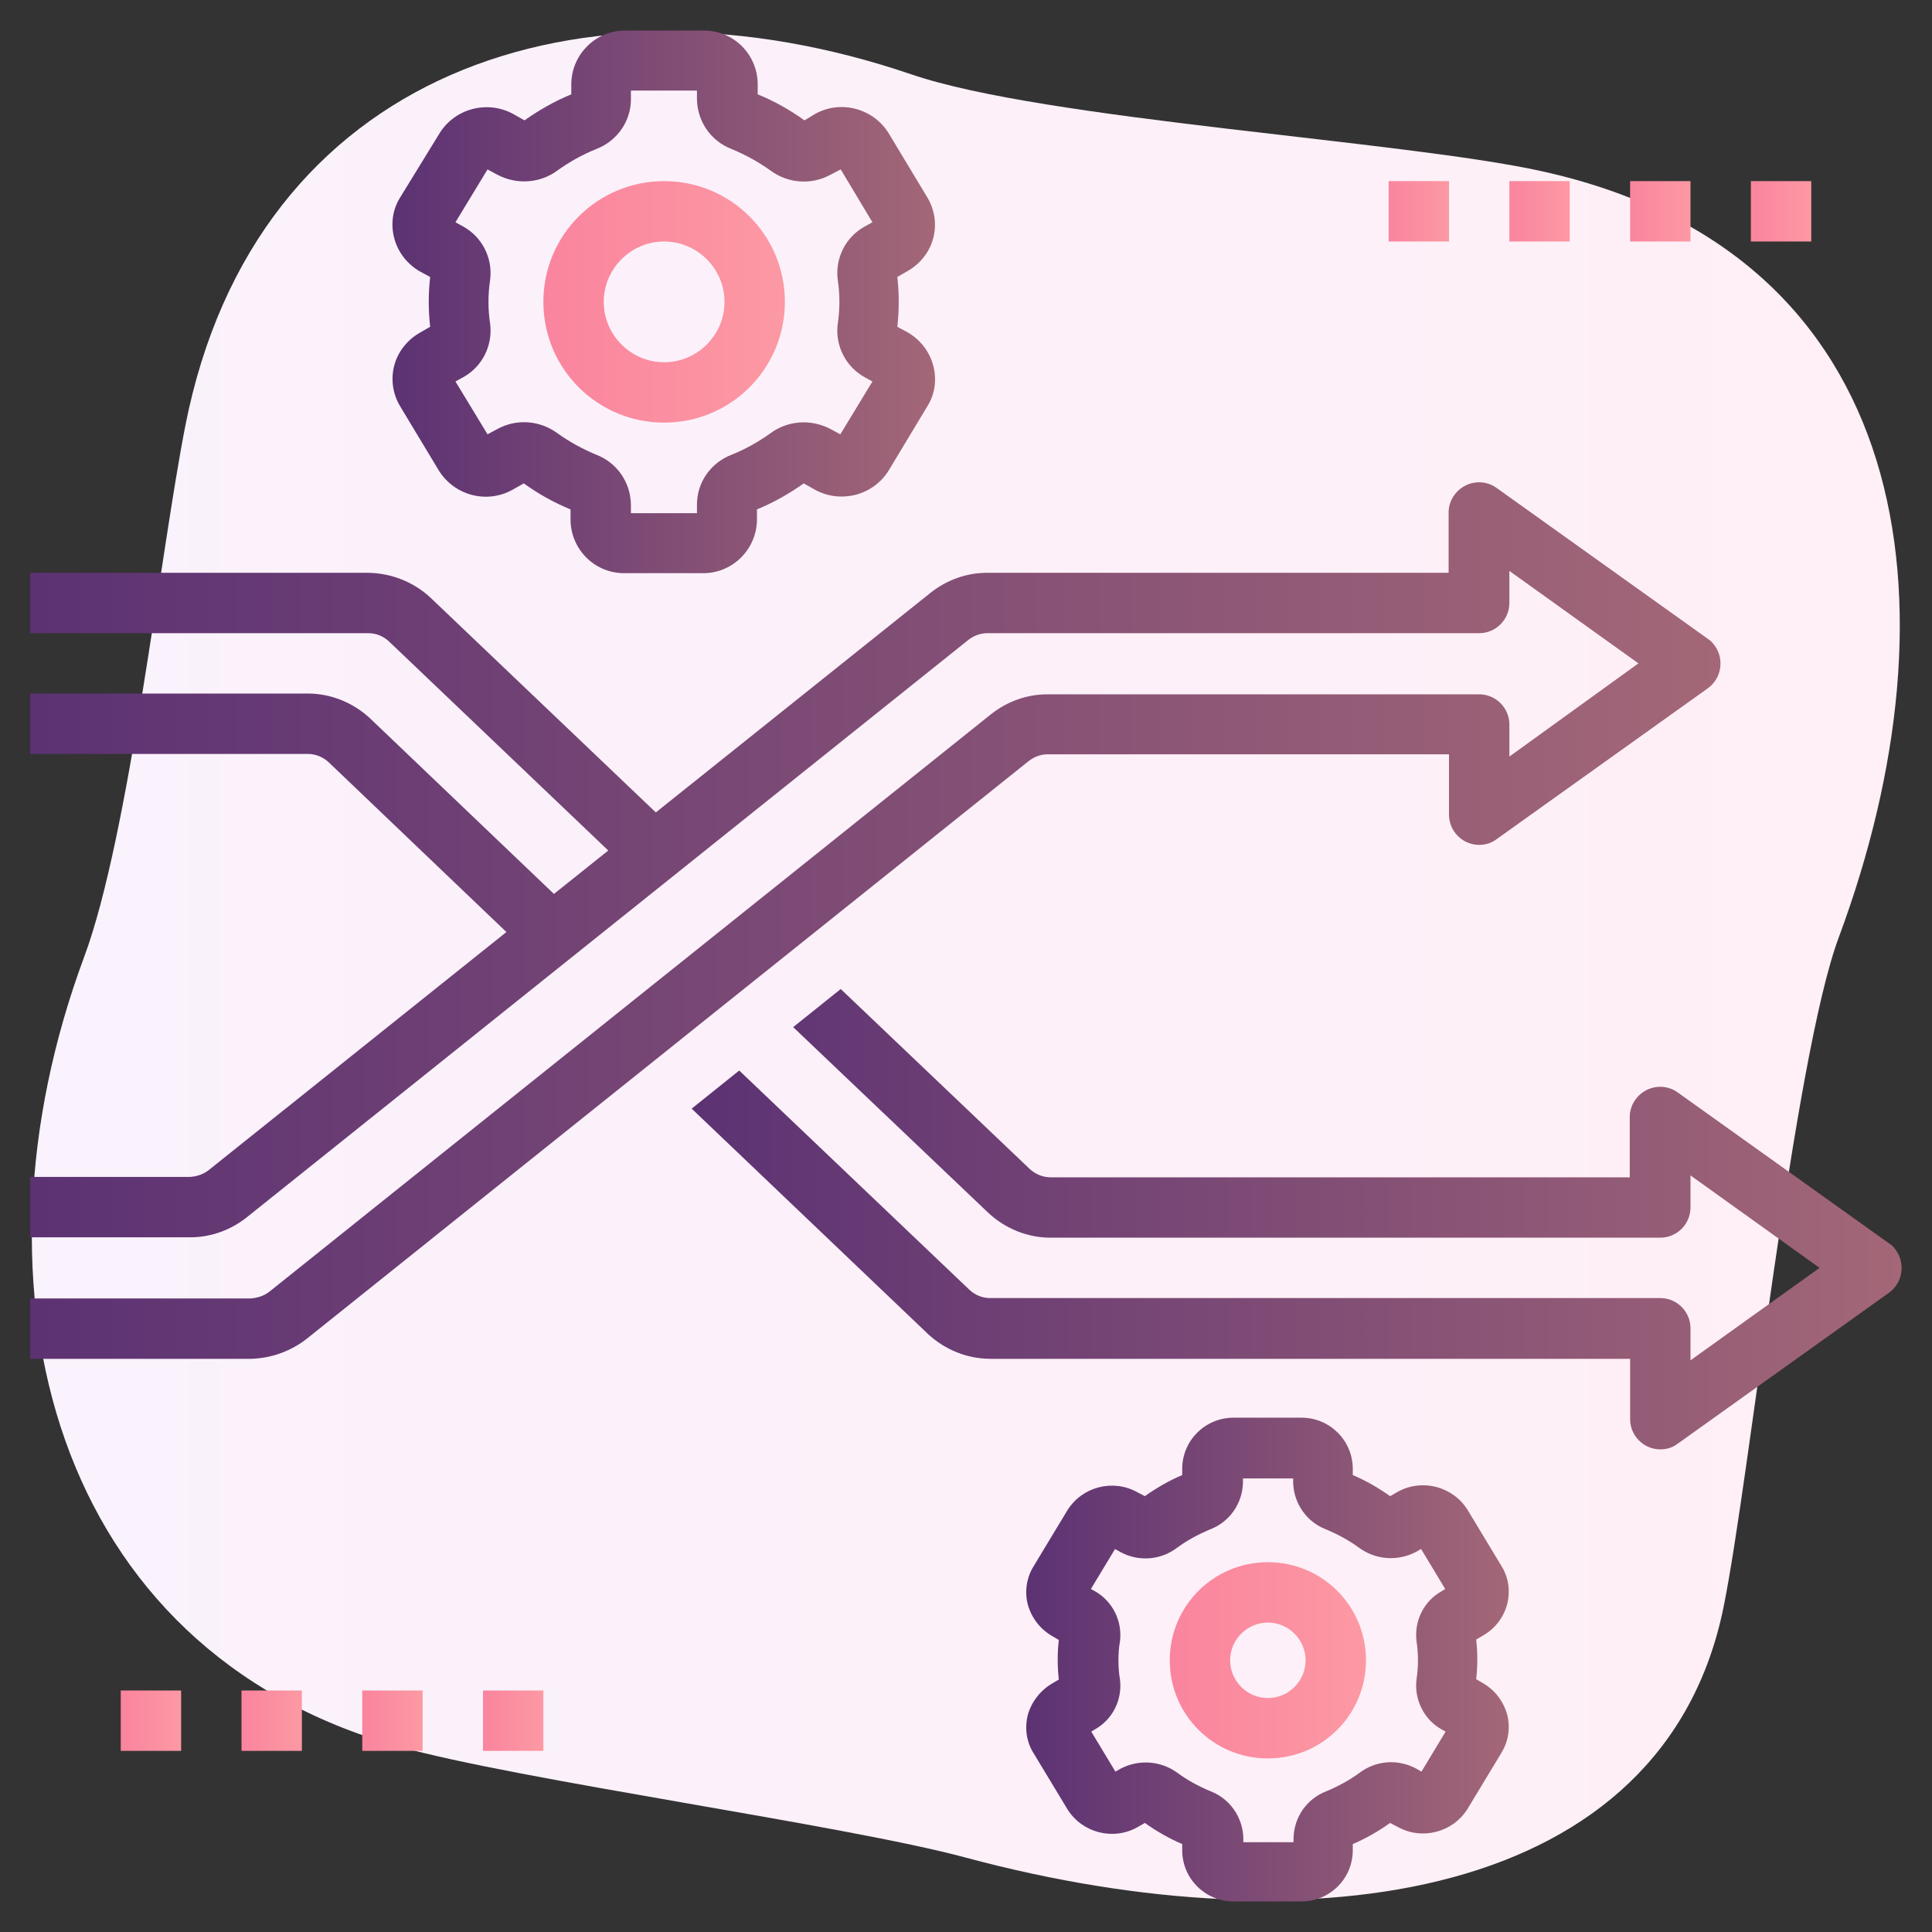
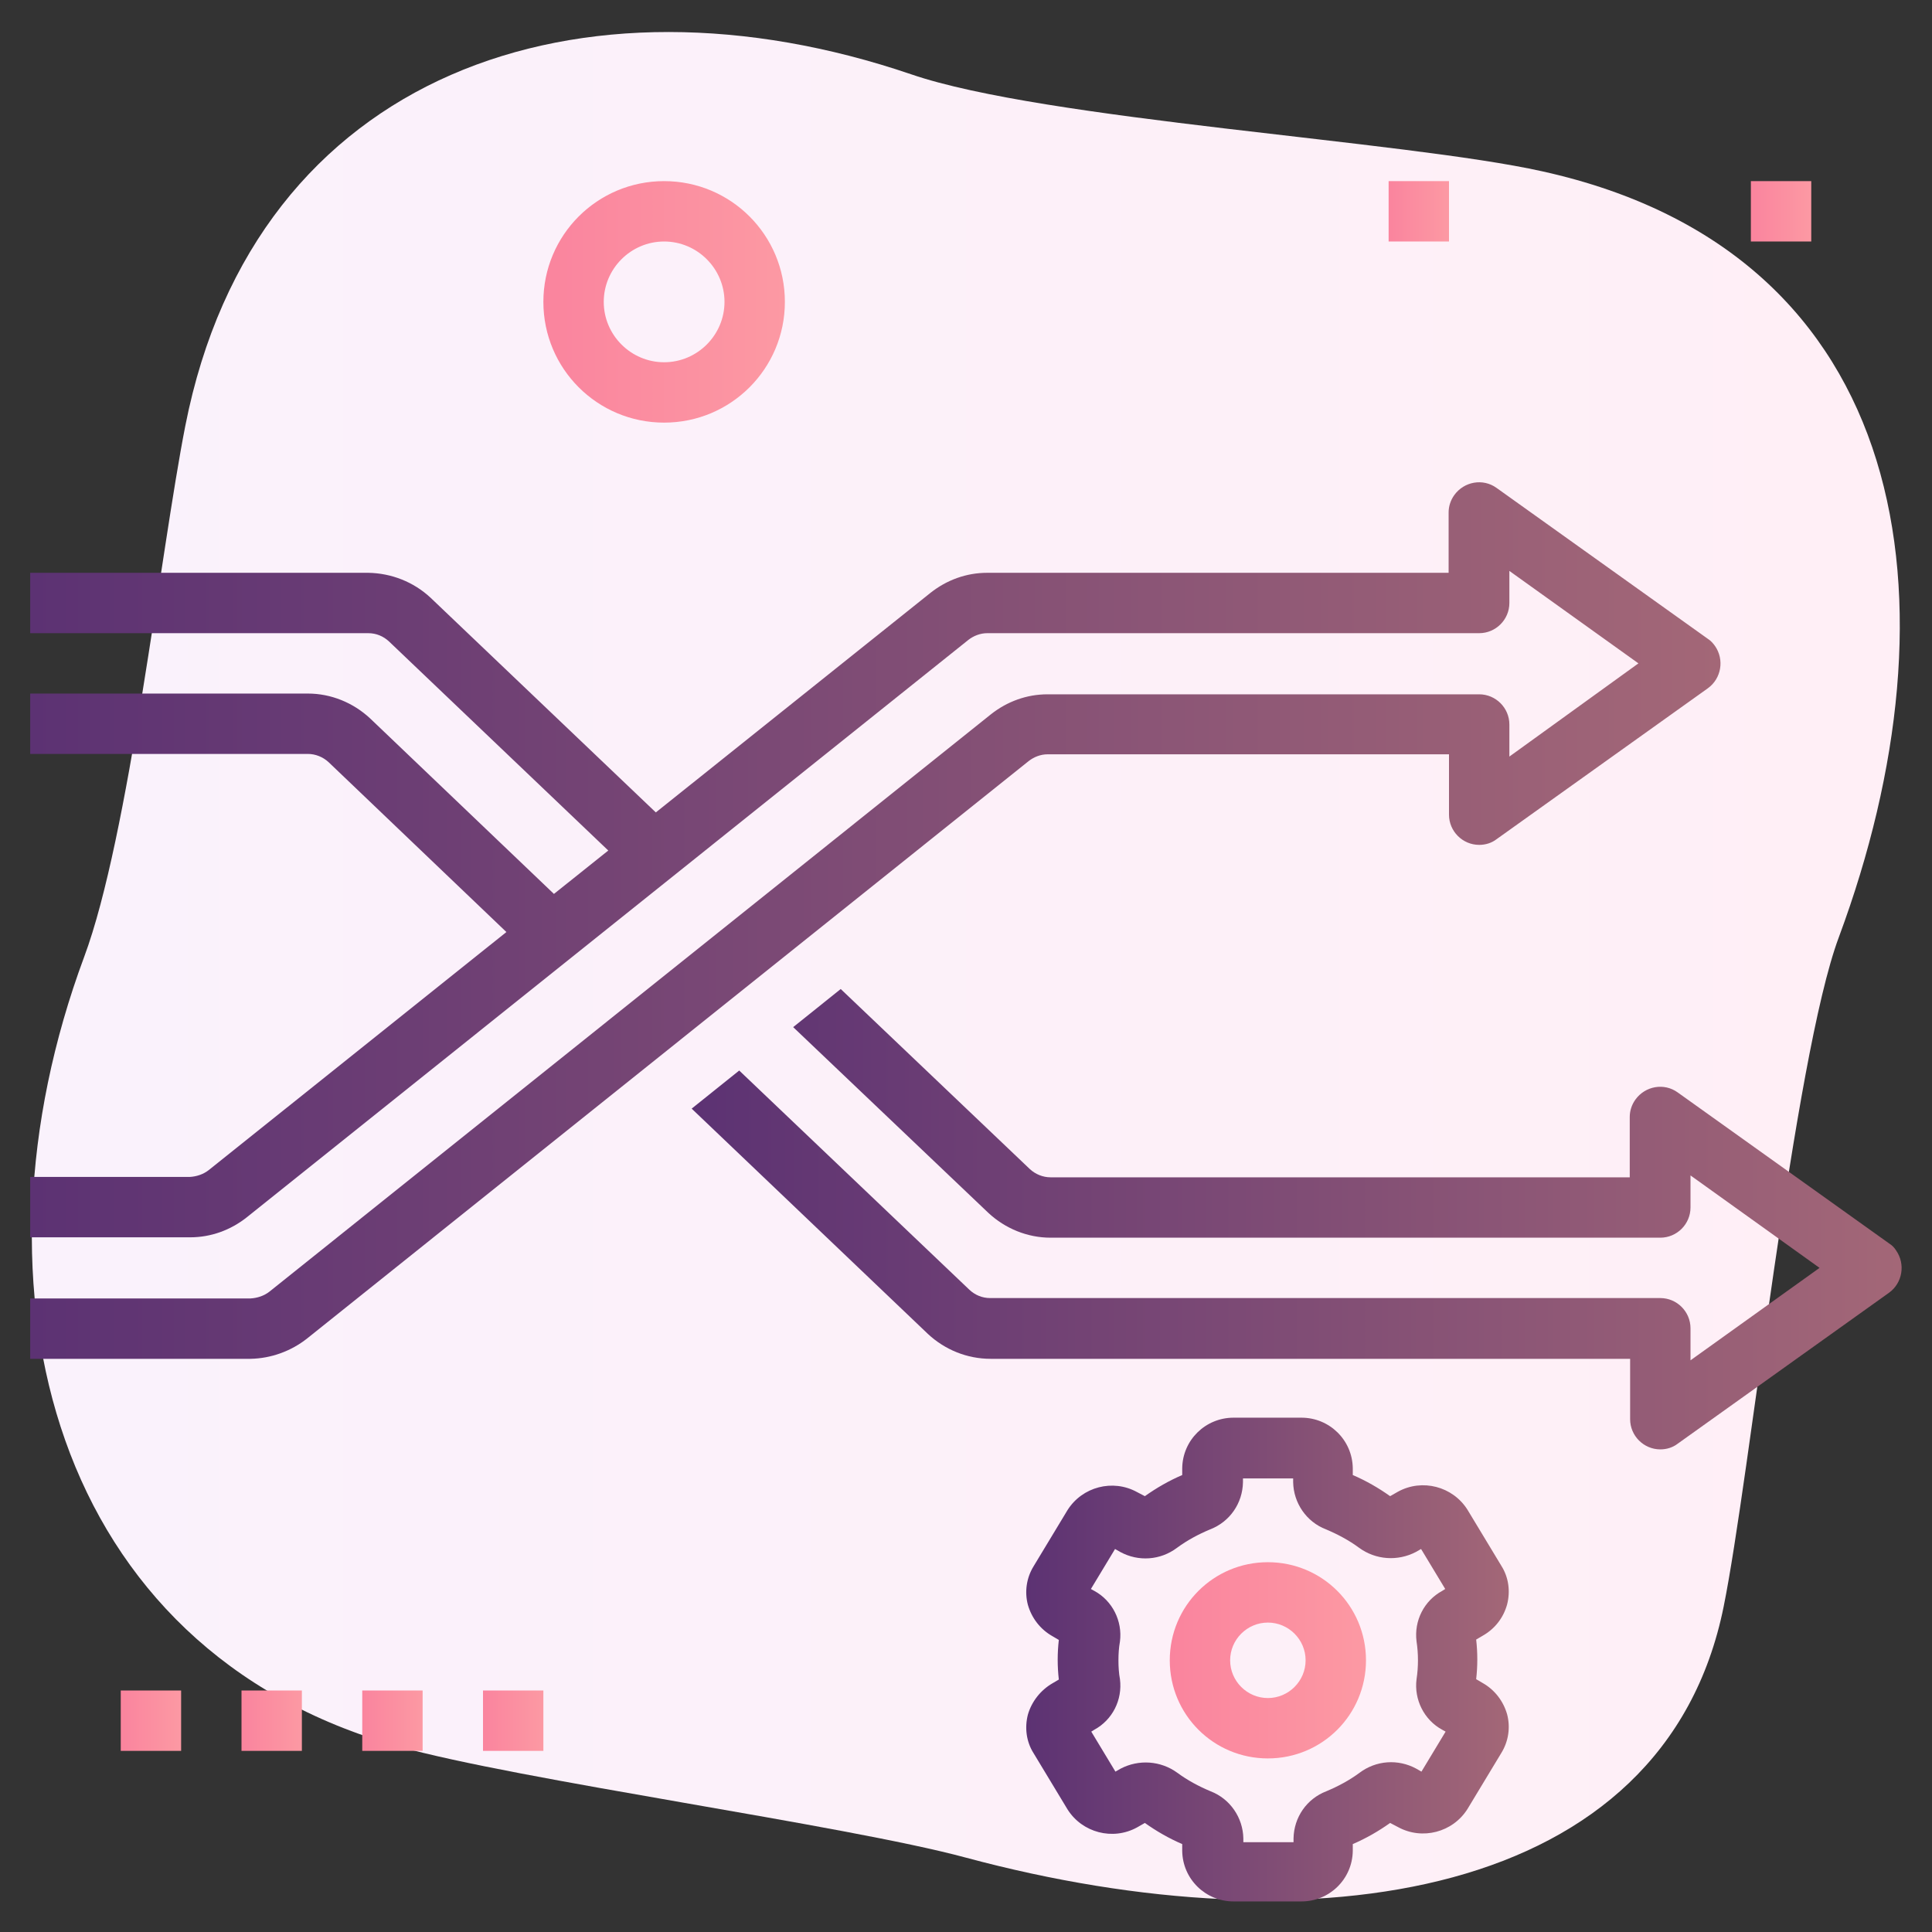
<svg xmlns="http://www.w3.org/2000/svg" version="1.1" id="Layer_1" x="0px" y="0px" viewBox="0 0 512 512" style="enable-background:new 0 0 512 512;" xml:space="preserve">
  <rect x="0" y="0" width="512" height="512" fill="#333333" stroke="none" />
  <style type="text/css">
	.st0{fill:url(#SVGID_1_);}
	.st1{fill:url(#SVGID_00000103950034273453857720000014112294318083435419_);}
	.st2{fill:url(#SVGID_00000170986997163821914820000012594241296719721911_);}
	.st3{fill:url(#SVGID_00000059276173740383365770000003005385668979793310_);}
	.st4{fill:url(#SVGID_00000019653618605494477750000007854384638301446846_);}
	.st5{fill:url(#SVGID_00000015327673277710465580000014279533965103976629_);}
	.st6{fill:url(#SVGID_00000132047987466851455900000000869133399957940907_);}
	.st7{fill:url(#SVGID_00000118384291755746583740000015401316976334946724_);}
	.st8{fill:url(#SVGID_00000096030545865596319020000016442871997316073864_);}
	.st9{fill:url(#SVGID_00000068666145786702699320000009436117356283536271_);}
	.st10{fill:url(#SVGID_00000029009745434884044810000017664394925723803785_);}
	.st11{fill:url(#SVGID_00000025441021717266018340000013990856653269214861_);}
	.st12{fill:url(#SVGID_00000046316275062336976590000010922066748189208970_);}
	.st13{fill:url(#SVGID_00000036944379101739653990000011671471197266362292_);}
	.st14{fill:url(#SVGID_00000167374841552002752760000005672063042997541533_);}
</style>
  <linearGradient id="SVGID_1_" gradientUnits="userSpaceOnUse" x1="8.486" y1="258" x2="503.514" y2="258" gradientTransform="matrix(1 0 0 -1 0 514)">
    <stop offset="0" style="stop-color:#FAF2FC" />
    <stop offset="1" style="stop-color:#FFEFF6" />
  </linearGradient>
  <path class="st0" d="M408.7,45.4c-36.4-8.1-131.9-13.6-167.2-25.7c-87.2-29.7-173.9-1-192.4,93.2c-6.6,33.6-14.9,108.8-26.8,140.7  c-32.8,88.3-8.3,183.6,83.2,209.2c32.1,9,118.3,20.8,150.5,29.5c91.9,24.7,185.1,11.4,200.8-66.6c6.8-33.5,18.6-145.4,30.5-177.3  C520.1,160.1,507.3,67.2,408.7,45.4z" />
  <linearGradient id="SVGID_00000153689373705312767550000012802809649766578824_" gradientUnits="userSpaceOnUse" x1="8" y1="243.954" x2="455.949" y2="243.954">
    <stop offset="0" style="stop-color:#5C3273" />
    <stop offset="1" style="stop-color:#A36777" />
  </linearGradient>
  <path style="fill:url(#SVGID_00000153689373705312767550000012802809649766578824_);" d="M81.4,354.7l191.2-153  c1.4-1.1,3.2-1.8,5-1.8H384v16c0,4.4,3.6,8,8,8c1.7,0,3.3-0.5,4.6-1.5l56-40c3.6-2.6,4.4-7.6,1.9-11.2c-0.5-0.7-1.1-1.4-1.9-1.9  l-56-40c-3.6-2.6-8.6-1.7-11.2,1.9c-1,1.4-1.5,3-1.5,4.6v16H261.6c-5.5,0-10.7,1.9-15,5.3l-72.8,58.2l-59.7-56.9  c-4.5-4.2-10.4-6.5-16.5-6.6H8v16h89.6c2.1,0,4,0.8,5.5,2.2l58.1,55.4l-14.4,11.5l-48.7-46.5c-4.5-4.2-10.4-6.6-16.5-6.6H8v16h73.6  c2,0,4,0.8,5.5,2.2l47.1,45l-78.9,63.1c-1.4,1.1-3.2,1.7-5,1.8H8v16h42.4c5.5,0,10.7-1.9,15-5.3l191.2-153c1.4-1.1,3.2-1.8,5-1.8  H392c4.4,0,8-3.6,8-8v-8.5l34.2,24.5L400,200.5V192c0-4.4-3.6-8-8-8H277.6c-5.5,0-10.7,1.9-15,5.3l-191.2,153  c-1.4,1.1-3.2,1.7-5,1.8H8v16h58.4C71.8,360,77.1,358.1,81.4,354.7L81.4,354.7z" />
  <linearGradient id="SVGID_00000086670554631293392510000010209937646536526994_" gradientUnits="userSpaceOnUse" x1="183.3" y1="323.1" x2="503.949" y2="323.1">
    <stop offset="0" style="stop-color:#5C3273" />
    <stop offset="1" style="stop-color:#A36777" />
  </linearGradient>
  <path style="fill:url(#SVGID_00000086670554631293392510000010209937646536526994_);" d="M500.6,329.5l-56-40  c-3.6-2.6-8.6-1.7-11.2,1.9c-1,1.4-1.5,3-1.5,4.6v16H278.4c-2,0-4-0.8-5.5-2.2l-50.1-47.7l-12.6,10.1l51.7,49.2  c4.5,4.2,10.4,6.6,16.5,6.6H440c4.4,0,8-3.6,8-8v-8.5l34.2,24.5L448,360.5V352c0-4.4-3.6-8-8-8H262.4c-2.1,0-4-0.8-5.5-2.2l-61-58.1  l-12.6,10.1l62.6,59.7c4.5,4.2,10.4,6.6,16.6,6.6H432v16c0,4.4,3.6,8,8,8c1.7,0,3.3-0.5,4.6-1.5l56-40c3.6-2.6,4.4-7.6,1.9-11.2  C502,330.6,501.4,330,500.6,329.5L500.6,329.5z" />
  <linearGradient id="SVGID_00000101812909242905496800000002453830050762563220_" gradientUnits="userSpaceOnUse" x1="104" y1="80" x2="247.8" y2="80">
    <stop offset="0" style="stop-color:#5C3273" />
    <stop offset="1" style="stop-color:#A36777" />
  </linearGradient>
-   <path style="fill:url(#SVGID_00000101812909242905496800000002453830050762563220_);" d="M213.2,31.9c-3.9-2.8-8-5.1-12.4-6.9v-2.8  c-0.1-7.9-6.5-14.2-14.4-14.1h-20.6c-7.9-0.1-14.3,6.3-14.4,14.1V25c-4.4,1.8-8.6,4.2-12.4,6.9l-3-1.7c-6.8-3.7-15.4-1.5-19.5,5.1  L106,52.4c-2,3.2-2.5,7.1-1.5,10.8s3.5,6.9,6.9,8.8l2.6,1.4c-0.5,4.4-0.5,8.8,0,13.2l-2.6,1.5c-3.4,1.9-5.9,5-6.9,8.7  s-0.4,7.6,1.5,10.8l10.3,17.1c4.1,6.6,12.7,8.9,19.5,5.1l3-1.7c3.9,2.8,8,5.1,12.4,6.9v2.8c0.1,7.9,6.5,14.2,14.4,14.1h20.6  c7.9,0.1,14.3-6.3,14.4-14.1V135c4.4-1.8,8.6-4.2,12.4-6.9l3,1.7c6.8,3.7,15.4,1.5,19.5-5.1l10.3-17.1c2-3.2,2.5-7.1,1.5-10.8  c-1-3.7-3.5-6.9-6.9-8.8l-2.6-1.4c0.5-4.4,0.5-8.8,0-13.2l2.6-1.5c3.4-1.9,5.9-5,6.9-8.7s0.4-7.6-1.5-10.8l-10.3-17.1  c-4.1-6.6-12.7-8.9-19.5-5.1L213.2,31.9z M222.8,44.9l8.4,14l-2,1.1c-5.1,2.8-7.9,8.4-7.2,14.1c0.6,3.9,0.6,7.9,0,11.8  c-0.7,5.7,2.1,11.3,7.2,14.1l2,1.1l-8.5,14l-2.6-1.4c-5.1-2.7-11.3-2.3-15.9,1.1c-3.2,2.3-6.6,4.2-10.3,5.7  c-5.5,2.1-9.2,7.3-9.2,13.2v2.3h-17.5v-2.3c-0.1-5.9-3.7-11.1-9.2-13.2c-3.6-1.5-7.1-3.4-10.3-5.7c-4.6-3.4-10.8-3.9-15.9-1.1  l-2.6,1.4l-8.5-14l2-1.1c5.1-2.8,7.9-8.4,7.2-14.1c-0.6-3.9-0.6-7.9,0-11.8c0.7-5.7-2.1-11.3-7.2-14.1l-2-1.1l8.5-14l2.6,1.4  c5.1,2.7,11.3,2.3,15.9-1.1c3.2-2.3,6.6-4.2,10.3-5.7c5.5-2.1,9.2-7.3,9.2-13.2V24h17.5v2.3c0.1,5.9,3.7,11.1,9.2,13.2  c3.6,1.5,7.1,3.4,10.3,5.7c4.6,3.4,10.8,3.9,15.9,1.1L222.8,44.9z" />
  <linearGradient id="SVGID_00000028319981401207063000000012081773216902697090_" gradientUnits="userSpaceOnUse" x1="144" y1="80" x2="208" y2="80">
    <stop offset="0" style="stop-color:#FA849E" />
    <stop offset="1" style="stop-color:#FC99A3" />
  </linearGradient>
  <path style="fill:url(#SVGID_00000028319981401207063000000012081773216902697090_);" d="M176,48c-17.7,0-32,14.3-32,32  s14.3,32,32,32s32-14.3,32-32S193.7,48,176,48z M176,96c-8.8,0-16-7.2-16-16s7.2-16,16-16s16,7.2,16,16S184.8,96,176,96z" />
  <linearGradient id="SVGID_00000034070061587719294900000015720323930854723465_" gradientUnits="userSpaceOnUse" x1="271.966" y1="439.8" x2="399.834" y2="439.8">
    <stop offset="0" style="stop-color:#5C3273" />
    <stop offset="1" style="stop-color:#A36777" />
  </linearGradient>
  <path style="fill:url(#SVGID_00000034070061587719294900000015720323930854723465_);" d="M272.4,454.4c-0.9,3.5-0.4,7.2,1.5,10.2  l9,14.9c3.9,6.2,12,8.3,18.4,4.8l2.1-1.2c3.1,2.2,6.4,4.1,9.9,5.6v1.8c0.1,7.5,6.2,13.4,13.6,13.4h18c7.4,0,13.5-5.9,13.6-13.4v-1.8  c3.5-1.5,6.8-3.4,9.9-5.6l2.1,1.1c6.4,3.5,14.5,1.4,18.4-4.8l9-14.9c1.9-3.1,2.4-6.8,1.5-10.2c-1-3.5-3.3-6.5-6.5-8.3l-1.7-1  c0.4-3.5,0.4-7,0-10.5l1.7-1c3.2-1.8,5.5-4.7,6.5-8.3c0.9-3.5,0.4-7.2-1.5-10.2l-9-14.9c-3.9-6.2-12-8.3-18.4-4.8l-2.1,1.2  c-3.1-2.2-6.4-4.1-9.9-5.6v-1.8c-0.1-7.5-6.2-13.4-13.6-13.4h-18c-7.4,0-13.5,5.9-13.6,13.4v1.8c-3.5,1.5-6.8,3.4-9.9,5.6l-2.1-1.1  c-6.4-3.5-14.5-1.4-18.4,4.8l-9,14.9c-1.9,3.1-2.4,6.8-1.5,10.2c1,3.5,3.3,6.5,6.5,8.3l1.7,1c-0.4,3.5-0.4,7,0,10.5l-1.7,1  C275.8,447.9,273.4,450.9,272.4,454.4z M296.4,440c0-1.7,0.1-3.3,0.4-5c0.7-5.4-2-10.8-6.8-13.4l-0.9-0.5l6.4-10.6l1.4,0.8  c4.8,2.6,10.6,2.2,15-1.1c2.7-2,5.7-3.6,8.8-4.9c5.2-2,8.6-6.9,8.7-12.5v-1h13.3v1c0.1,5.5,3.5,10.5,8.7,12.5  c3.1,1.3,6.1,2.9,8.8,4.9c4.4,3.2,10.2,3.6,15,1.1l1.4-0.8l6.4,10.6l-0.8,0.5c-4.8,2.6-7.5,7.9-6.8,13.4c0.5,3.3,0.5,6.7,0,10  c-0.7,5.4,2,10.8,6.8,13.4l0.9,0.5l-6.4,10.6l-1.4-0.8c-4.8-2.6-10.6-2.2-15,1.1c-2.7,2-5.7,3.6-8.8,4.9c-5.2,2-8.6,6.9-8.7,12.5v1  h-13.3v-1c-0.1-5.5-3.5-10.5-8.7-12.5c-3.1-1.3-6.1-2.9-8.8-4.9c-4.4-3.2-10.2-3.6-15-1.1l-1.4,0.8l-6.4-10.6l0.8-0.5  c4.8-2.6,7.5-7.9,6.8-13.4C296.5,443.4,296.4,441.7,296.4,440L296.4,440z" />
  <linearGradient id="SVGID_00000070823531713529539720000016427191887626788523_" gradientUnits="userSpaceOnUse" x1="310" y1="440" x2="362" y2="440">
    <stop offset="0" style="stop-color:#FA849E" />
    <stop offset="1" style="stop-color:#FC99A3" />
  </linearGradient>
  <path style="fill:url(#SVGID_00000070823531713529539720000016427191887626788523_);" d="M336,466c14.4,0,26-11.6,26-26  s-11.6-26-26-26s-26,11.6-26,26S321.6,466,336,466z M336,430c5.5,0,10,4.5,10,10s-4.5,10-10,10s-10-4.5-10-10S330.5,430,336,430z" />
  <linearGradient id="SVGID_00000055685418586836455800000014077425215488864675_" gradientUnits="userSpaceOnUse" x1="32" y1="456" x2="48" y2="456">
    <stop offset="0" style="stop-color:#FA849E" />
    <stop offset="1" style="stop-color:#FC99A3" />
  </linearGradient>
  <path style="fill:url(#SVGID_00000055685418586836455800000014077425215488864675_);" d="M32,448h16v16H32V448z" />
  <linearGradient id="SVGID_00000101818426453864726600000003167703547516432544_" gradientUnits="userSpaceOnUse" x1="64" y1="456" x2="80" y2="456">
    <stop offset="0" style="stop-color:#FA849E" />
    <stop offset="1" style="stop-color:#FC99A3" />
  </linearGradient>
  <path style="fill:url(#SVGID_00000101818426453864726600000003167703547516432544_);" d="M64,448h16v16H64V448z" />
  <linearGradient id="SVGID_00000114787928139606354710000001740479287571184043_" gradientUnits="userSpaceOnUse" x1="96" y1="456" x2="112" y2="456">
    <stop offset="0" style="stop-color:#FA849E" />
    <stop offset="1" style="stop-color:#FC99A3" />
  </linearGradient>
  <path style="fill:url(#SVGID_00000114787928139606354710000001740479287571184043_);" d="M96,448h16v16H96V448z" />
  <linearGradient id="SVGID_00000178916725857849553260000016215023470126555266_" gradientUnits="userSpaceOnUse" x1="128" y1="456" x2="144" y2="456">
    <stop offset="0" style="stop-color:#FA849E" />
    <stop offset="1" style="stop-color:#FC99A3" />
  </linearGradient>
-   <path style="fill:url(#SVGID_00000178916725857849553260000016215023470126555266_);" d="M128,448h16v16h-16V448z" />
+   <path style="fill:url(#SVGID_00000178916725857849553260000016215023470126555266_);" d="M128,448h16v16h-16V448" />
  <linearGradient id="SVGID_00000124150625580647053530000000537078972735514537_" gradientUnits="userSpaceOnUse" x1="368" y1="56" x2="384" y2="56">
    <stop offset="0" style="stop-color:#FA849E" />
    <stop offset="1" style="stop-color:#FC99A3" />
  </linearGradient>
  <path style="fill:url(#SVGID_00000124150625580647053530000000537078972735514537_);" d="M368,48h16v16h-16V48z" />
  <linearGradient id="SVGID_00000104695908393101258340000001582364956400812978_" gradientUnits="userSpaceOnUse" x1="400" y1="56" x2="416" y2="56">
    <stop offset="0" style="stop-color:#FA849E" />
    <stop offset="1" style="stop-color:#FC99A3" />
  </linearGradient>
-   <path style="fill:url(#SVGID_00000104695908393101258340000001582364956400812978_);" d="M400,48h16v16h-16V48z" />
  <linearGradient id="SVGID_00000029747070828735072460000008704621609129394824_" gradientUnits="userSpaceOnUse" x1="432" y1="56" x2="448" y2="56">
    <stop offset="0" style="stop-color:#FA849E" />
    <stop offset="1" style="stop-color:#FC99A3" />
  </linearGradient>
-   <path style="fill:url(#SVGID_00000029747070828735072460000008704621609129394824_);" d="M432,48h16v16h-16V48z" />
  <linearGradient id="SVGID_00000145769721743074162720000008654526690673834381_" gradientUnits="userSpaceOnUse" x1="464" y1="56" x2="480" y2="56">
    <stop offset="0" style="stop-color:#FA849E" />
    <stop offset="1" style="stop-color:#FC99A3" />
  </linearGradient>
  <path style="fill:url(#SVGID_00000145769721743074162720000008654526690673834381_);" d="M464,48h16v16h-16V48z" />
</svg>